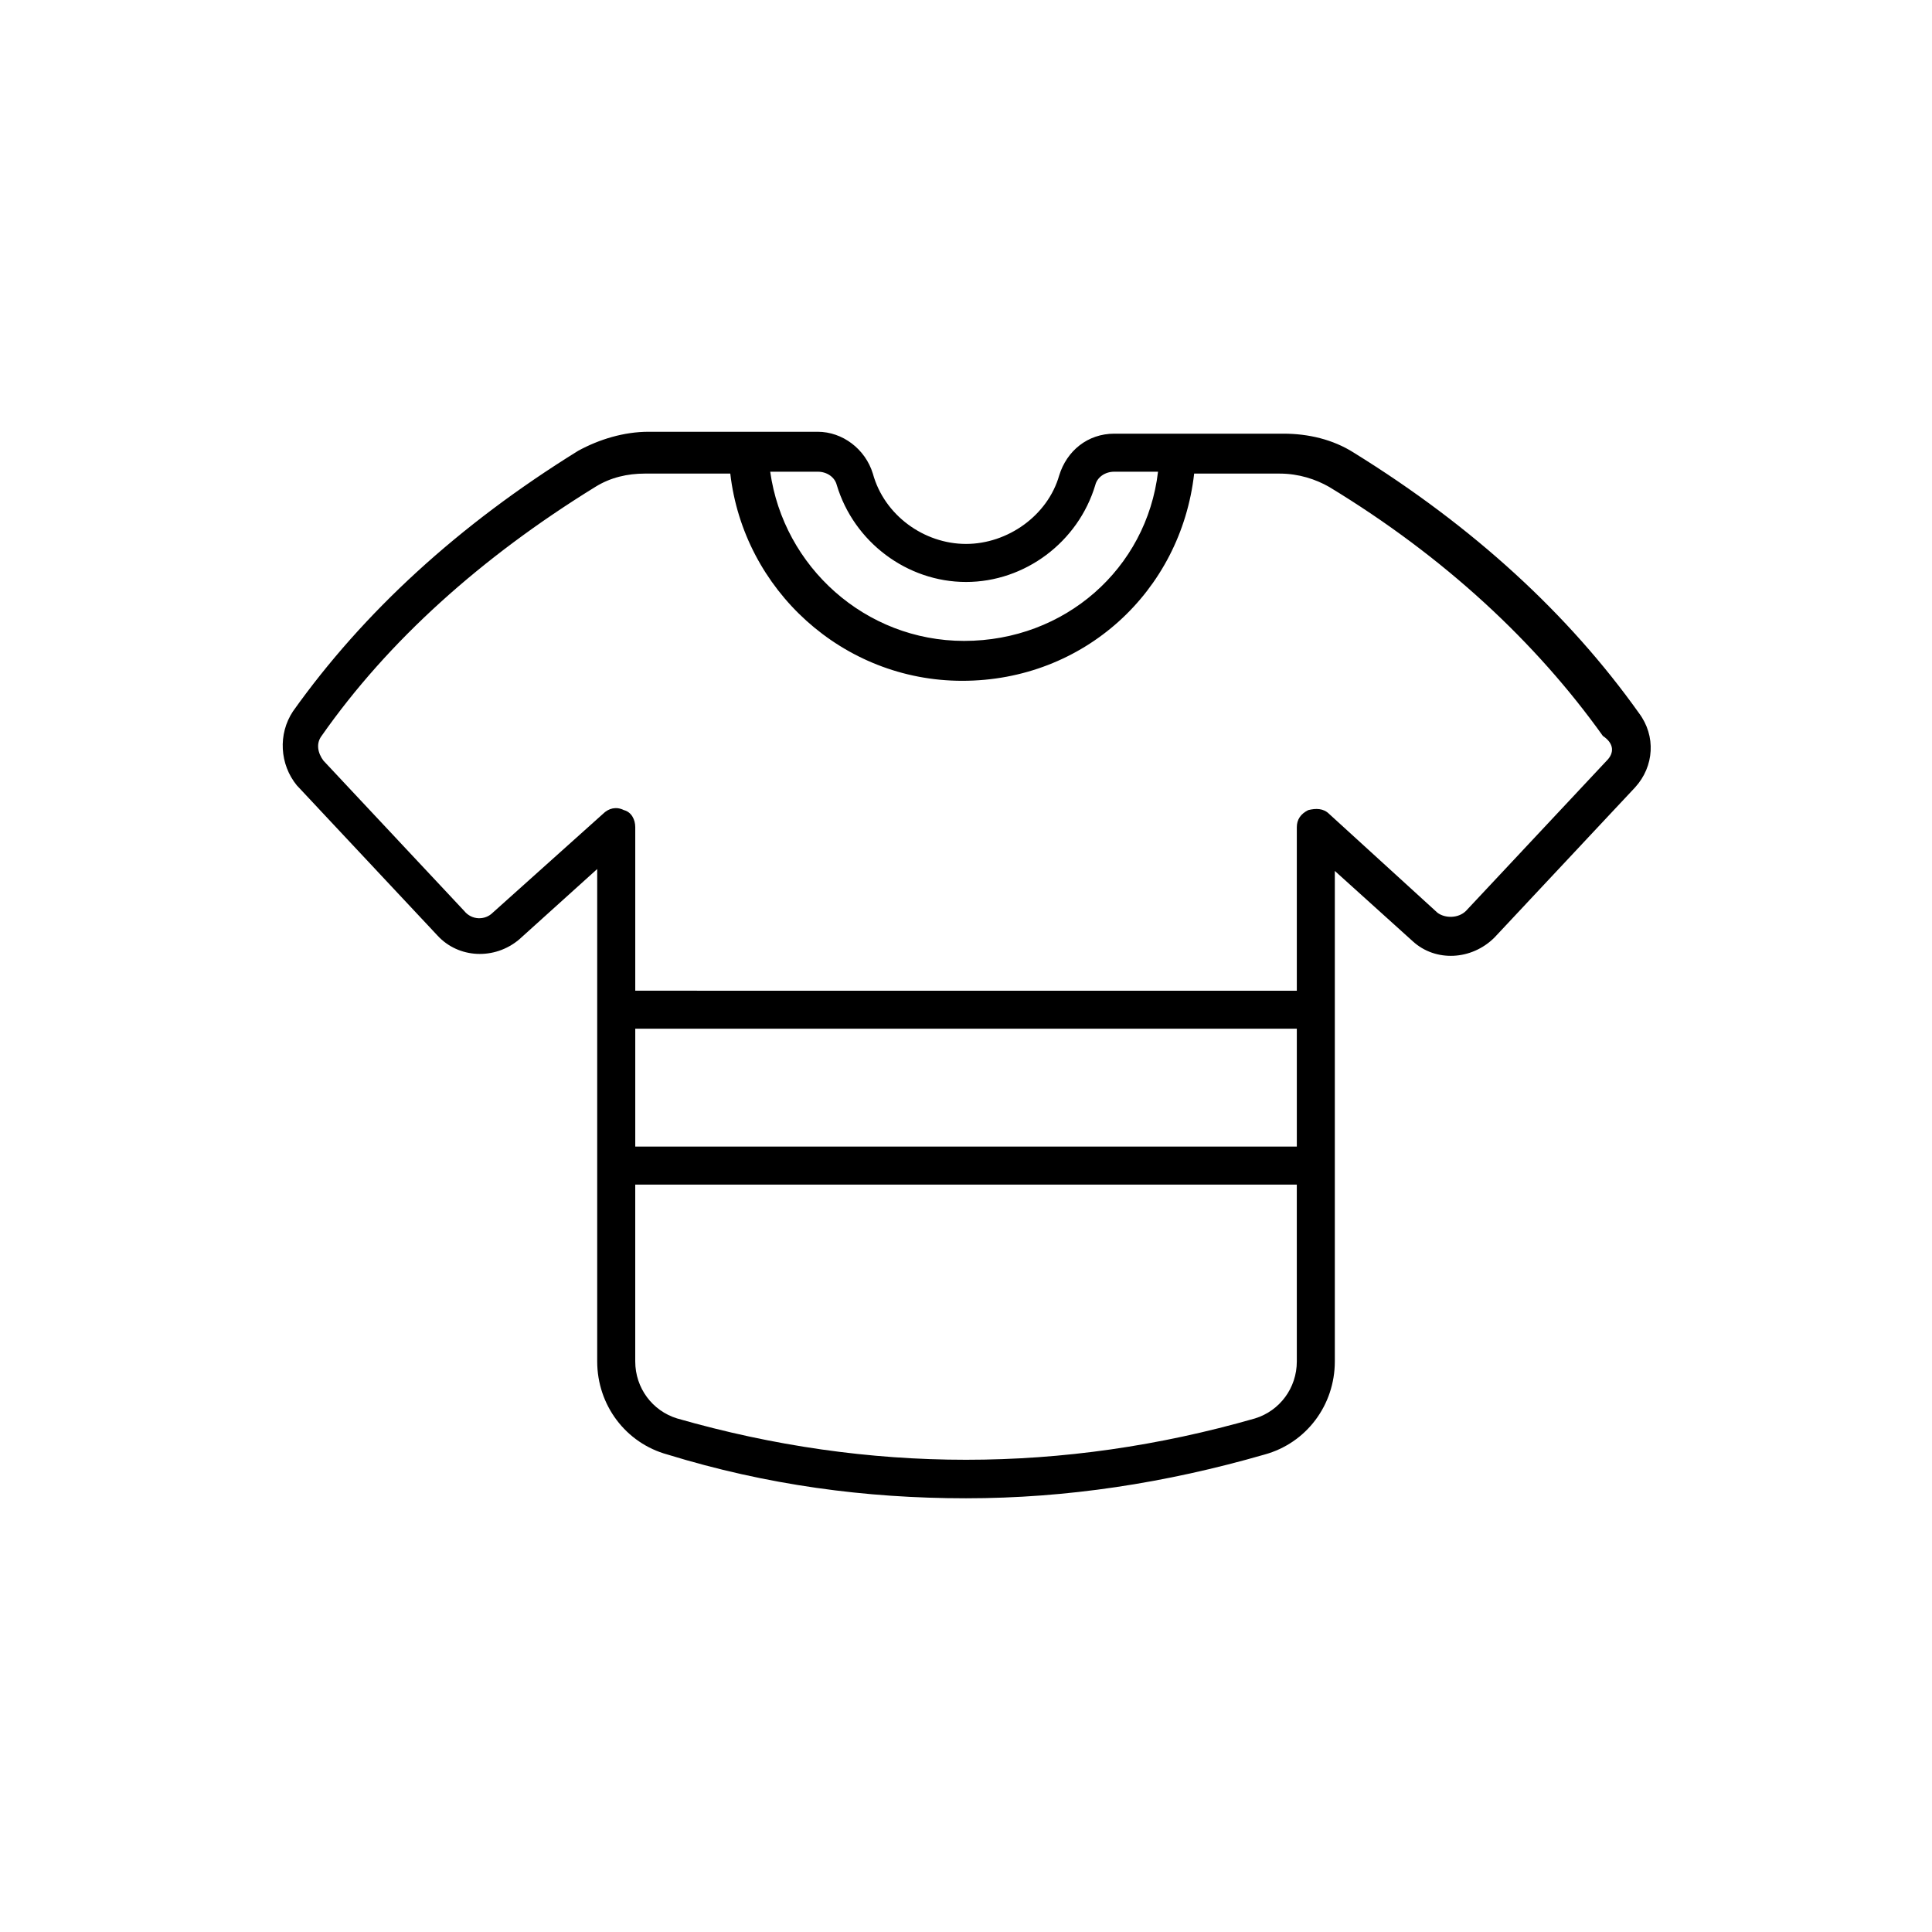
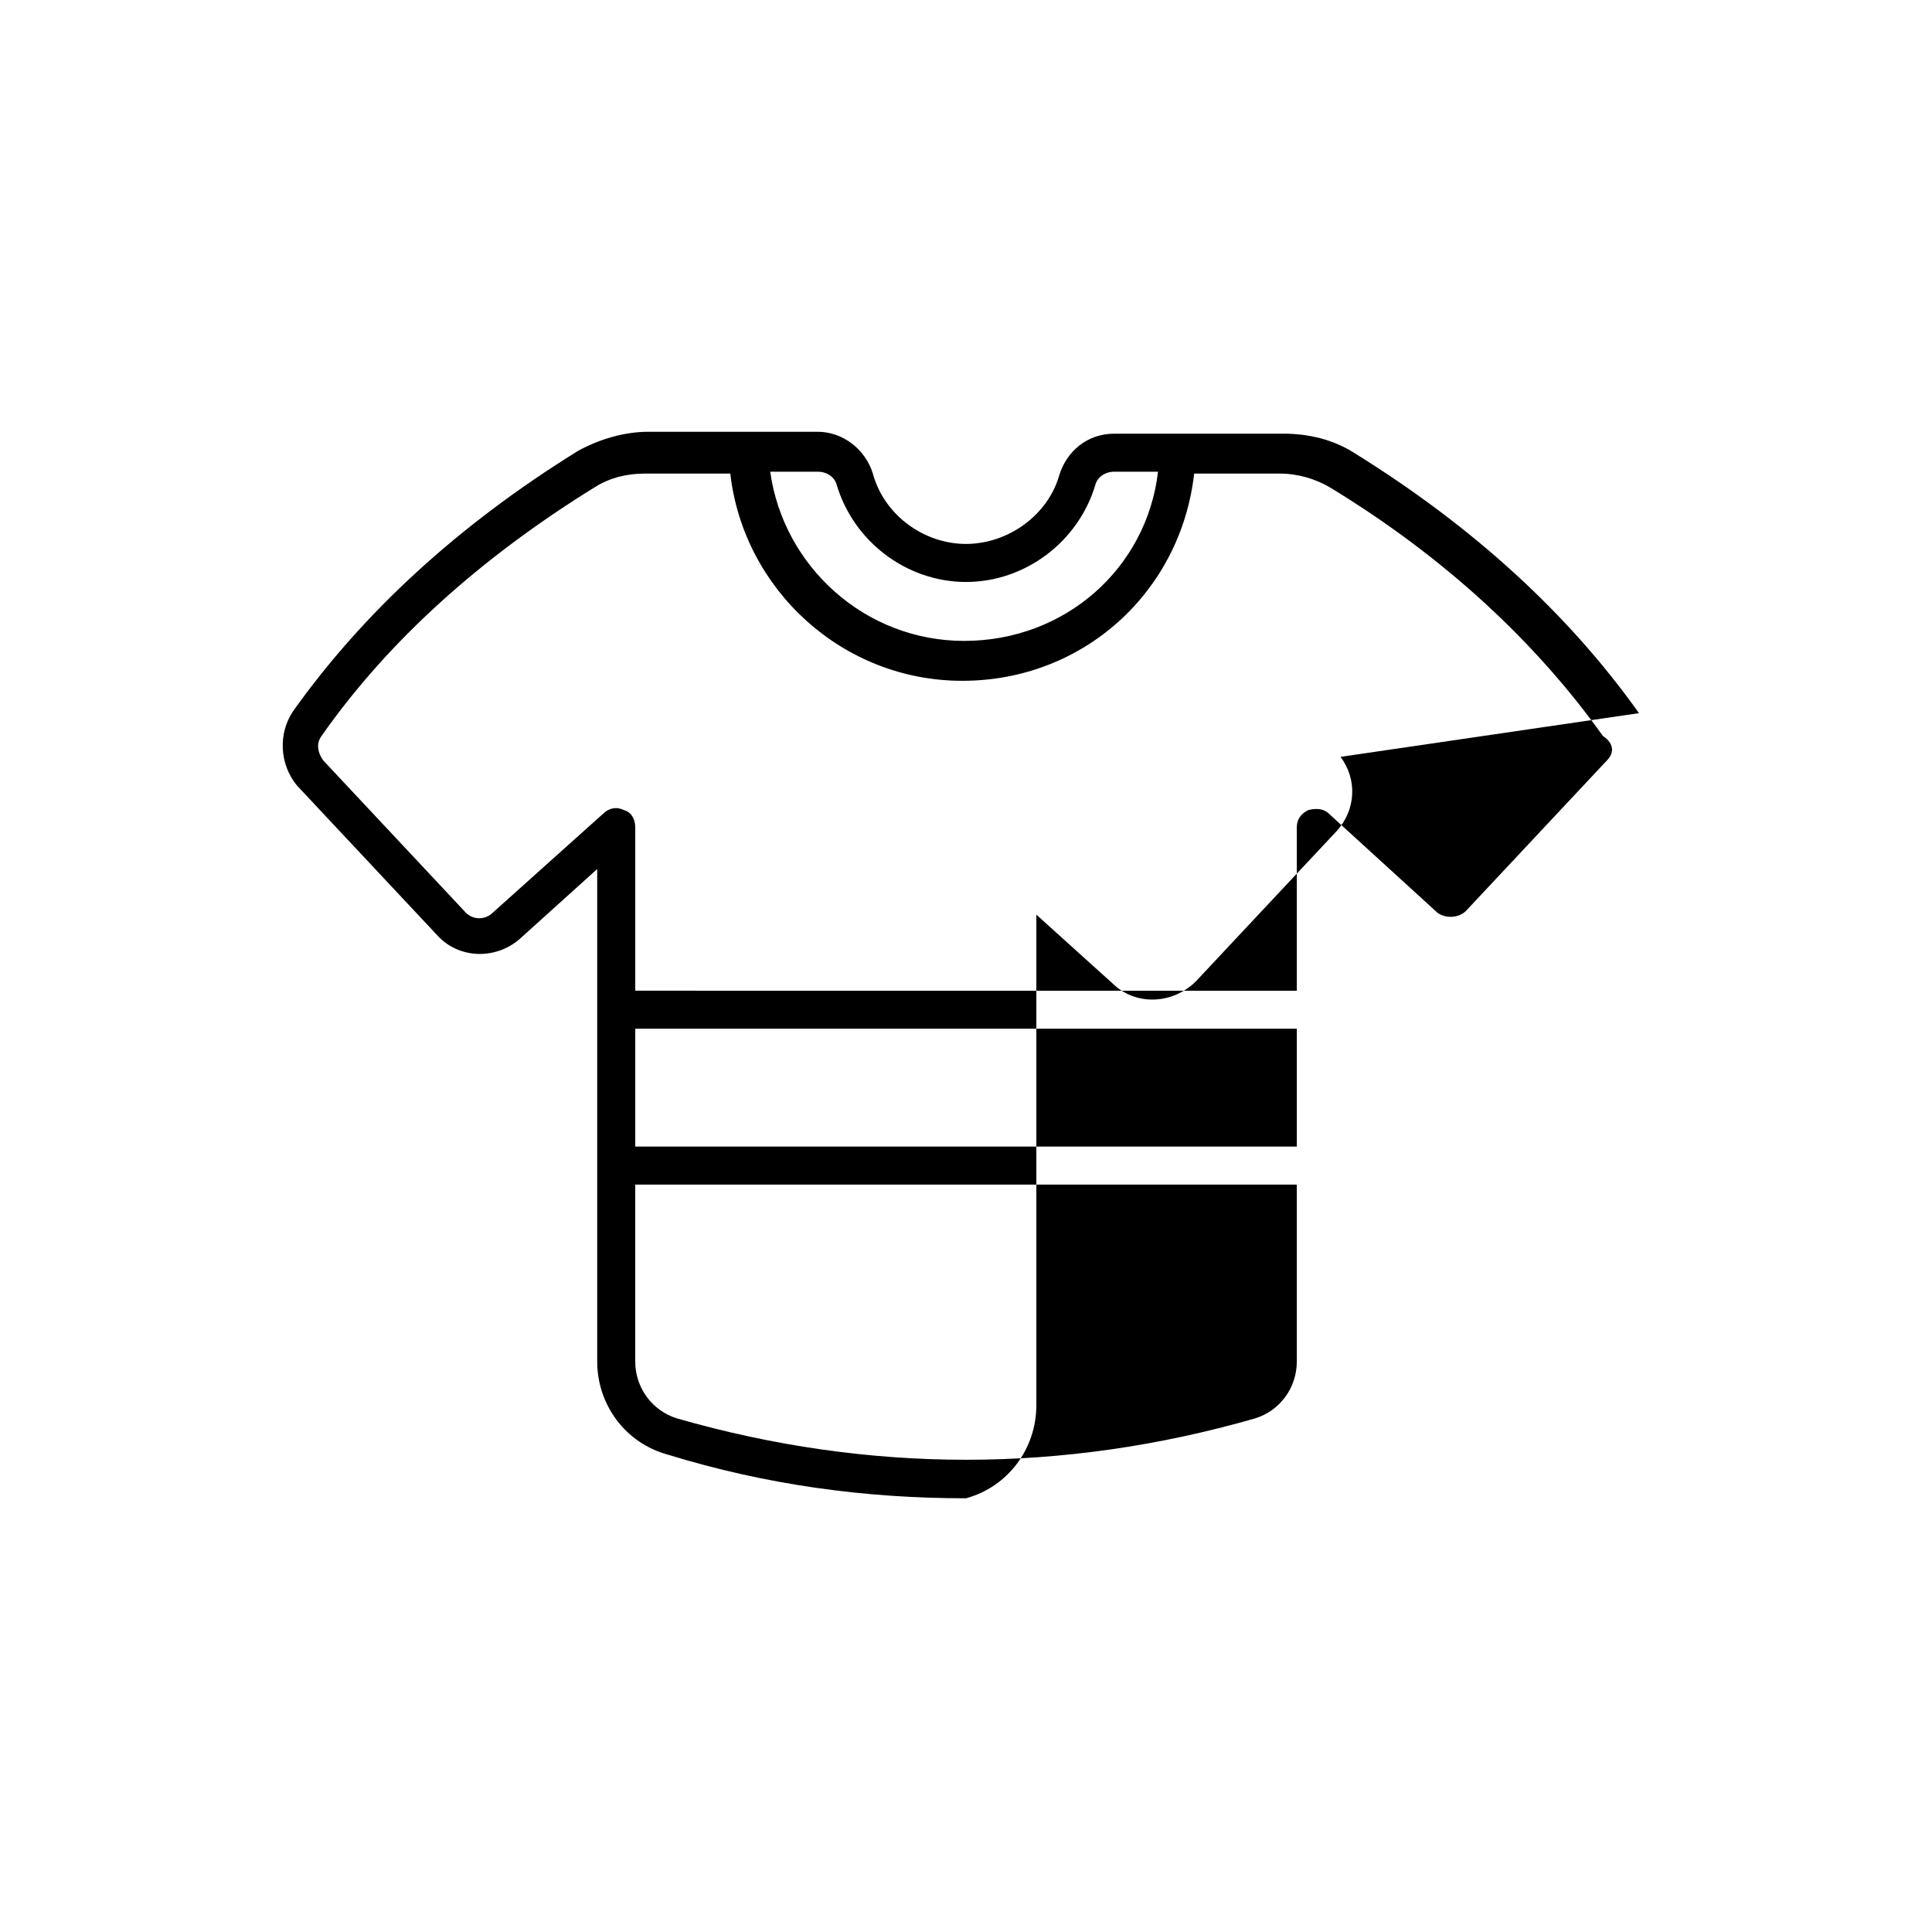
<svg xmlns="http://www.w3.org/2000/svg" fill="#000000" width="800px" height="800px" version="1.1" viewBox="144 144 512 512">
-   <path d="m578.35 332.99c-18.641-26.199-43.832-49.375-75.57-69.023-5.543-3.527-12.09-5.039-18.641-5.039h-44.84c-7.055 0-12.594 4.535-14.609 11.082-3.023 10.578-13.602 18.137-24.688 18.137-11.082 0-21.664-7.559-24.688-18.641-2.016-6.551-8.062-11.082-14.609-11.082h-44.84c-6.551 0-13.098 2.016-18.641 5.039-31.738 19.648-56.93 42.824-75.57 69.023-4.031 6.047-3.527 14.105 1.008 19.648l37.281 39.801c5.543 6.047 15.113 6.551 21.664 1.008l20.656-18.641v130.48c0 11.586 7.559 21.664 18.641 24.688 26.195 8.062 52.395 11.59 79.098 11.59s52.898-4.031 79.098-11.586c11.082-3.023 18.641-13.098 18.641-24.688v-129.98l20.656 18.641c6.047 5.543 15.617 5.039 21.664-1.008l37.281-39.801c5.039-5.543 5.543-13.602 1.008-19.648zm-217.64-63.984c2.519 0 4.535 1.512 5.039 3.527 4.535 15.113 18.641 25.695 34.258 25.695s29.727-10.578 34.258-25.695c0.504-2.016 2.519-3.527 5.039-3.527h11.586c-3.023 25.695-24.688 44.84-51.387 44.84-26.199 0-47.863-19.648-51.387-44.84zm126.96 178.85h-175.32v-31.234h175.32zm0 56.93c0 7.055-4.535 13.098-11.082 15.113-50.883 14.609-102.27 14.609-153.16 0-6.551-2.016-11.082-8.062-11.082-15.113v-46.855h175.32zm82.121-159.2-37.281 39.801c-2.016 2.016-5.543 2.016-7.559 0.504l-28.715-26.195c-1.512-1.512-3.527-1.512-5.543-1.008-2.016 1.008-3.023 2.519-3.023 4.535v43.328l-175.32-0.004v-43.328c0-2.016-1.008-4.031-3.023-4.535-2.016-1.008-4.031-0.504-5.543 1.008l-29.223 26.199c-2.016 2.016-5.543 2.016-7.559-0.504l-37.281-39.801c-1.512-2.016-2.016-4.535-0.504-6.551 17.633-25.191 42.32-47.359 72.547-66 4.031-2.519 8.566-3.527 13.098-3.527h22.672c3.527 30.73 29.727 54.914 61.465 54.914 32.242 0 57.938-23.68 61.465-54.914h22.672c5.039 0 9.574 1.512 13.098 3.527 30.73 18.641 54.914 41.312 72.547 66 3.031 2.019 3.031 4.535 1.016 6.551z" />
+   <path d="m578.35 332.99c-18.641-26.199-43.832-49.375-75.57-69.023-5.543-3.527-12.09-5.039-18.641-5.039h-44.84c-7.055 0-12.594 4.535-14.609 11.082-3.023 10.578-13.602 18.137-24.688 18.137-11.082 0-21.664-7.559-24.688-18.641-2.016-6.551-8.062-11.082-14.609-11.082h-44.84c-6.551 0-13.098 2.016-18.641 5.039-31.738 19.648-56.93 42.824-75.57 69.023-4.031 6.047-3.527 14.105 1.008 19.648l37.281 39.801c5.543 6.047 15.113 6.551 21.664 1.008l20.656-18.641v130.48c0 11.586 7.559 21.664 18.641 24.688 26.195 8.062 52.395 11.59 79.098 11.59c11.082-3.023 18.641-13.098 18.641-24.688v-129.98l20.656 18.641c6.047 5.543 15.617 5.039 21.664-1.008l37.281-39.801c5.039-5.543 5.543-13.602 1.008-19.648zm-217.64-63.984c2.519 0 4.535 1.512 5.039 3.527 4.535 15.113 18.641 25.695 34.258 25.695s29.727-10.578 34.258-25.695c0.504-2.016 2.519-3.527 5.039-3.527h11.586c-3.023 25.695-24.688 44.84-51.387 44.84-26.199 0-47.863-19.648-51.387-44.84zm126.96 178.85h-175.32v-31.234h175.32zm0 56.93c0 7.055-4.535 13.098-11.082 15.113-50.883 14.609-102.27 14.609-153.16 0-6.551-2.016-11.082-8.062-11.082-15.113v-46.855h175.32zm82.121-159.2-37.281 39.801c-2.016 2.016-5.543 2.016-7.559 0.504l-28.715-26.195c-1.512-1.512-3.527-1.512-5.543-1.008-2.016 1.008-3.023 2.519-3.023 4.535v43.328l-175.32-0.004v-43.328c0-2.016-1.008-4.031-3.023-4.535-2.016-1.008-4.031-0.504-5.543 1.008l-29.223 26.199c-2.016 2.016-5.543 2.016-7.559-0.504l-37.281-39.801c-1.512-2.016-2.016-4.535-0.504-6.551 17.633-25.191 42.32-47.359 72.547-66 4.031-2.519 8.566-3.527 13.098-3.527h22.672c3.527 30.73 29.727 54.914 61.465 54.914 32.242 0 57.938-23.68 61.465-54.914h22.672c5.039 0 9.574 1.512 13.098 3.527 30.73 18.641 54.914 41.312 72.547 66 3.031 2.019 3.031 4.535 1.016 6.551z" />
</svg>